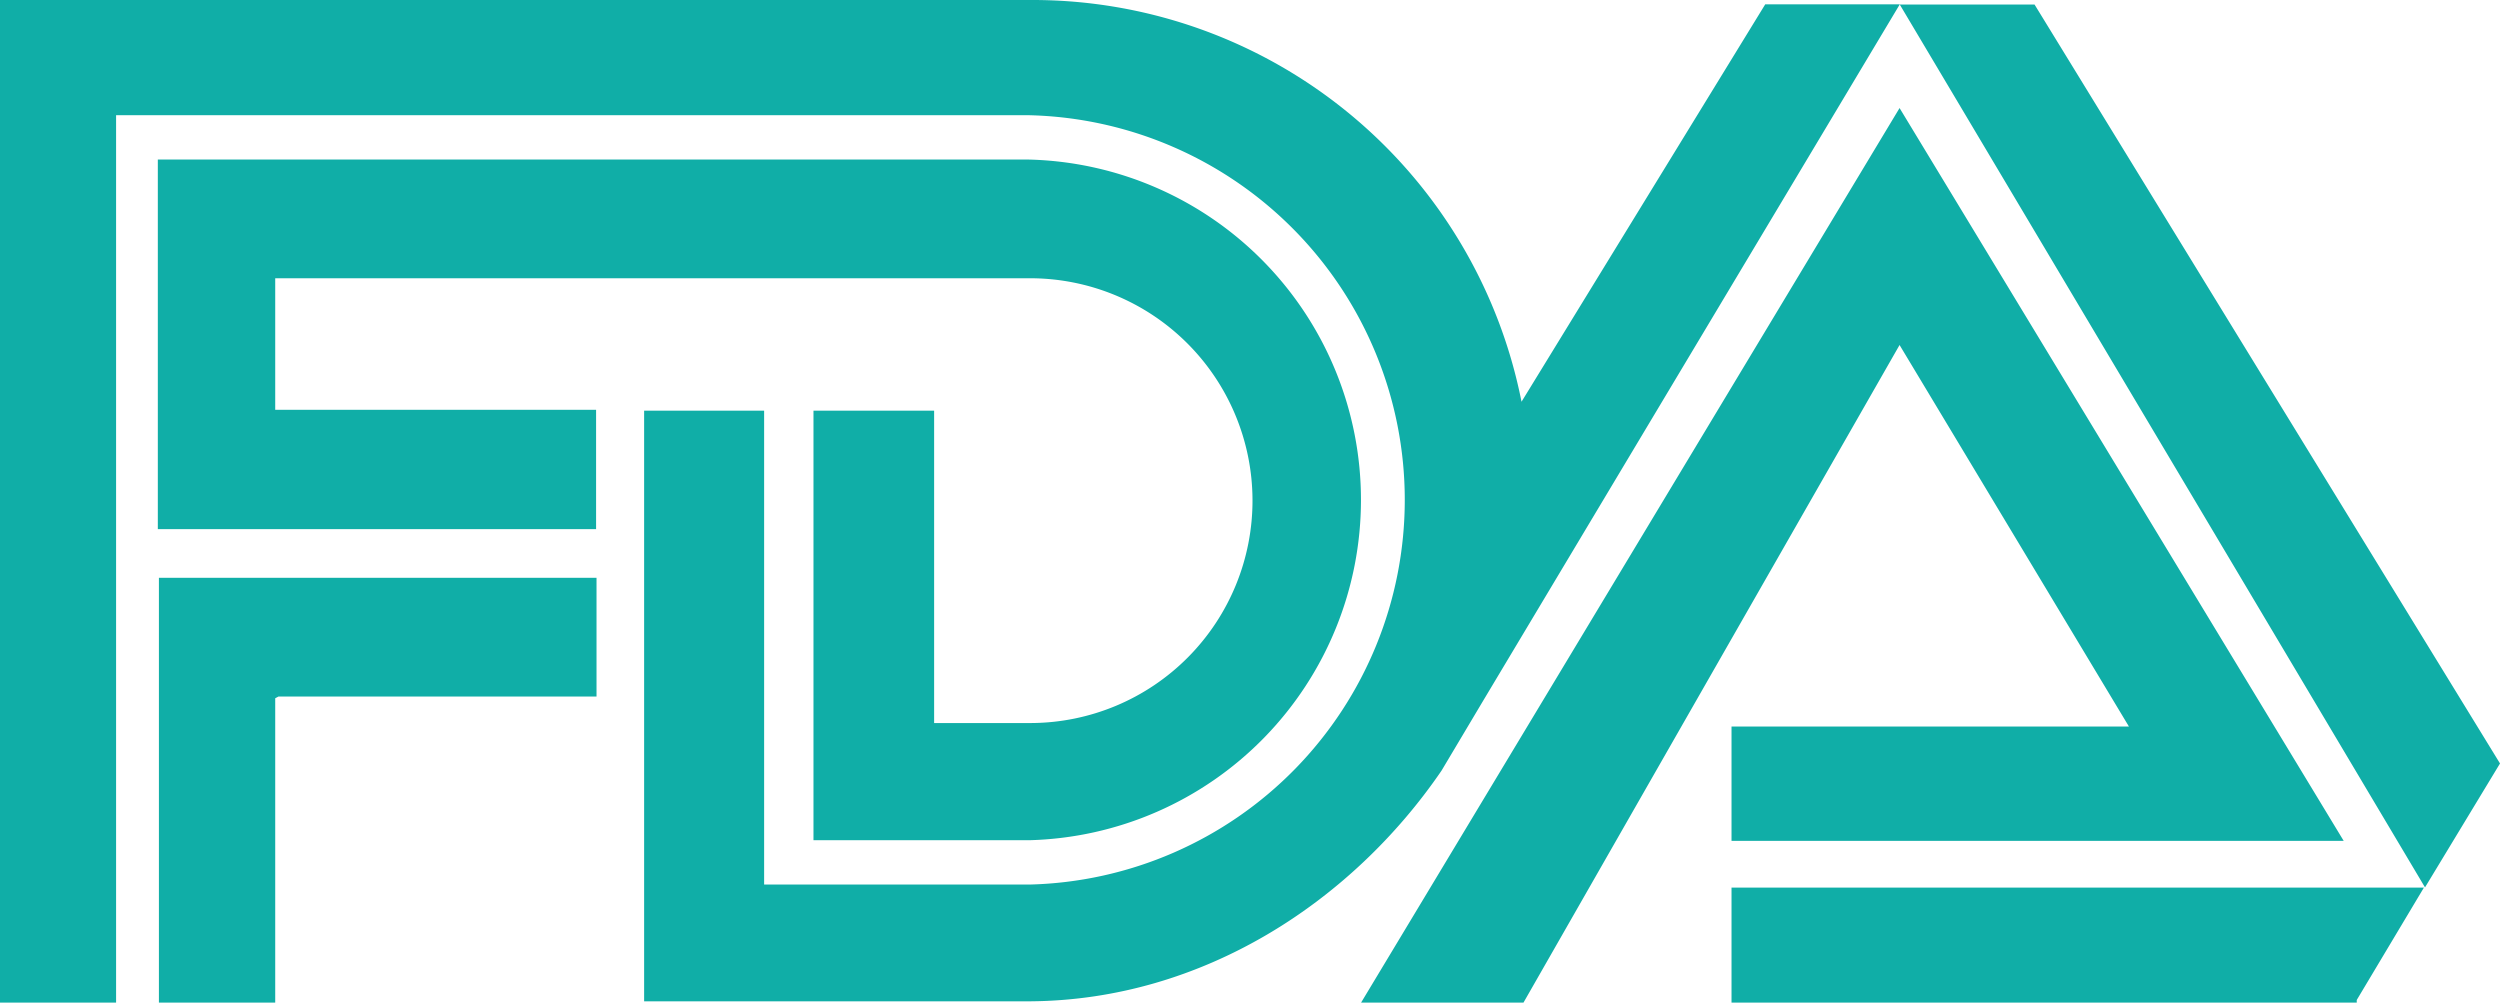
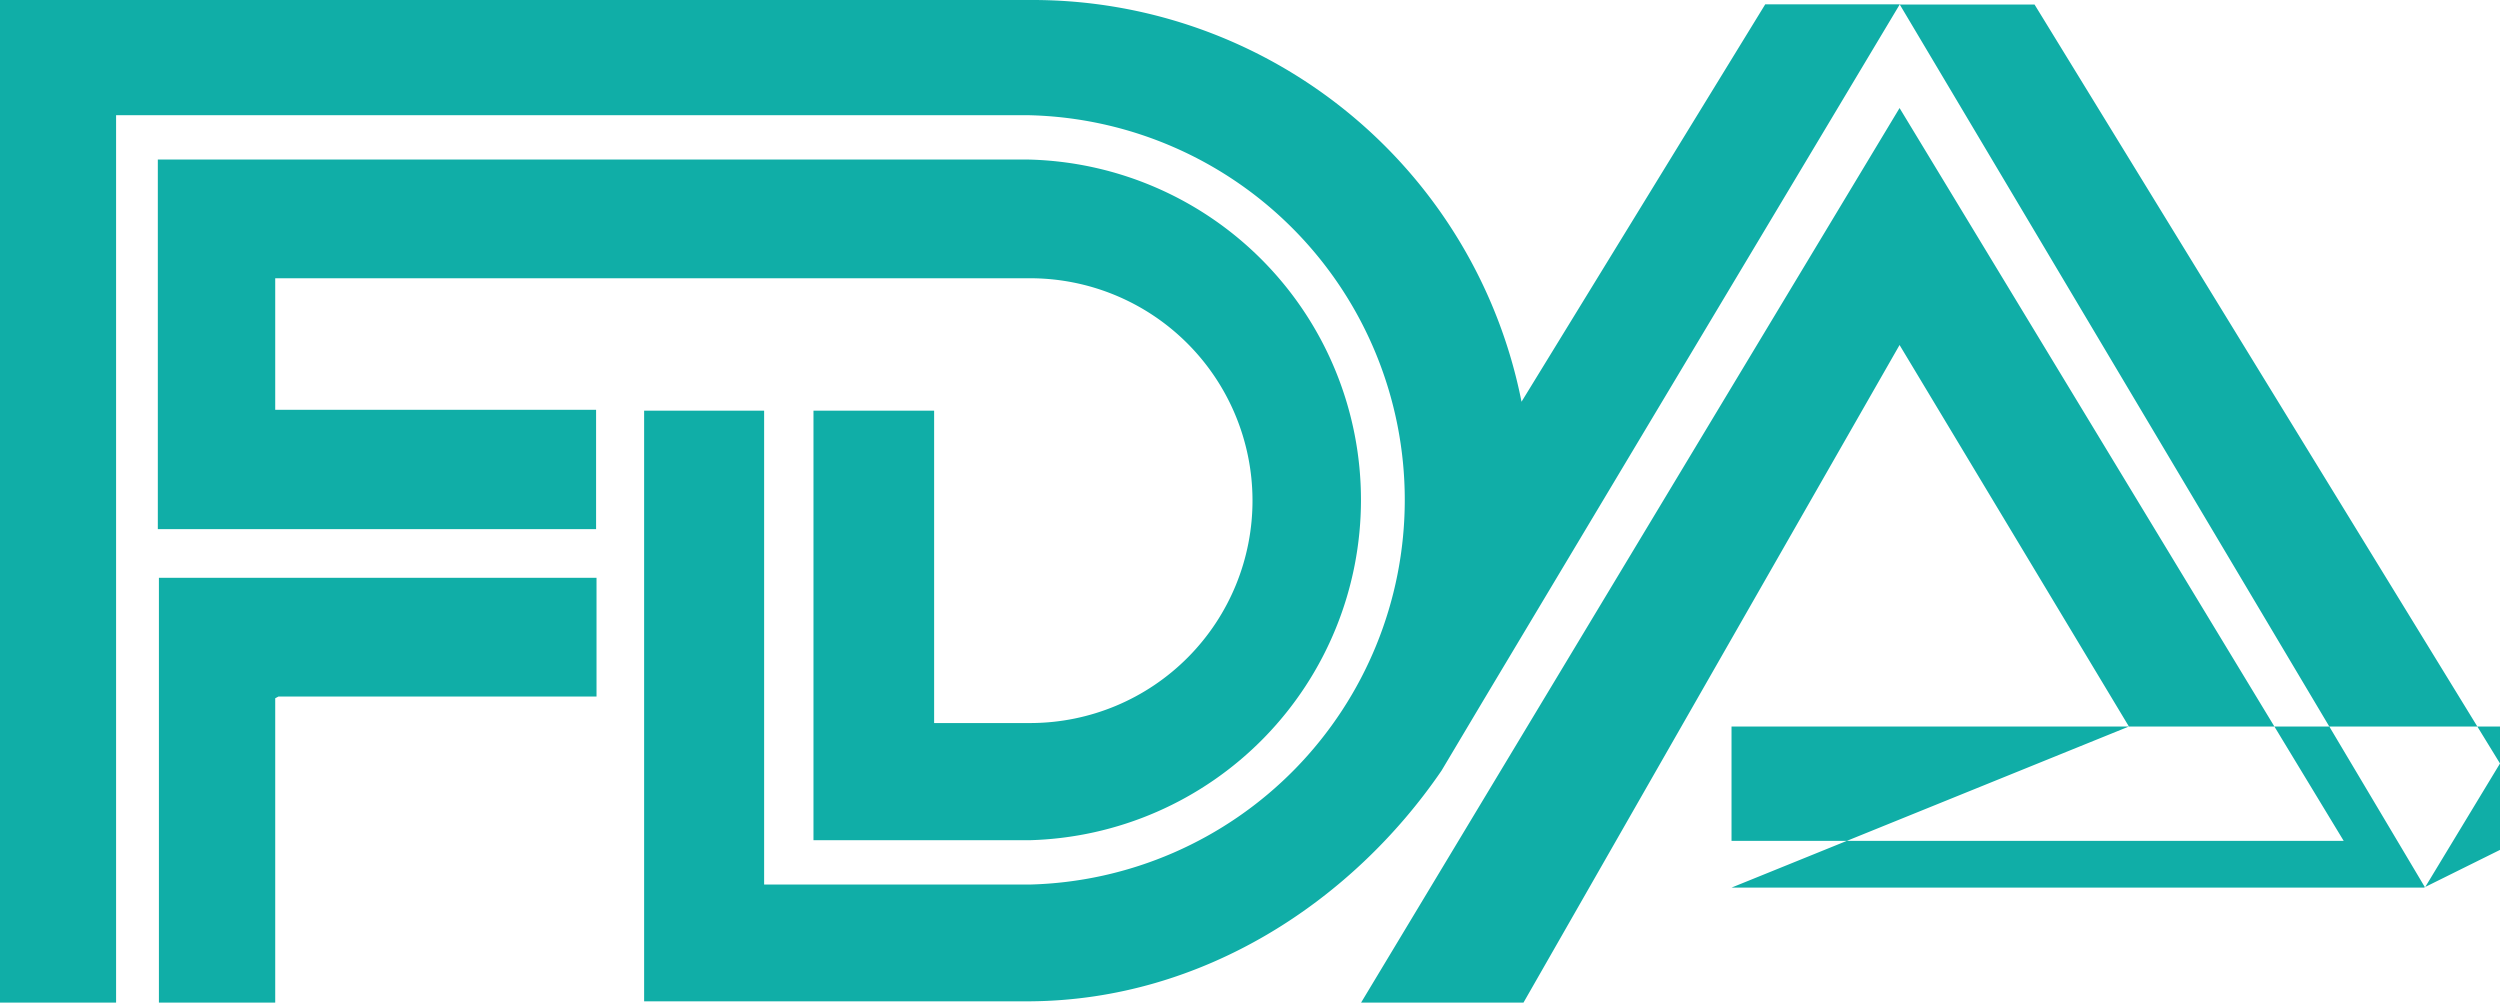
<svg xmlns="http://www.w3.org/2000/svg" width="115" height="46.12" viewBox="0 0 115 46.12">
-   <path id="패스_650" data-name="패스 650" d="M24.81,83.52v19.54h5.35v-14l.15-.08H44.94V83.52Zm30.11-7.69V95.59h9.92a15.66,15.66,0,0,0,0-31.31H24.76v17H44.92V75.79H30.16V69.74H64.84a10.23,10.23,0,0,1,.09,20.46H60.47V75.83Zm56.17-18.68h-6.2l24.16,40.61,3.45-5.7Zm4.34,33.21H97.15v5.26h28.16L104.88,61.91,80.11,103.06h7.47l17.3-30.25Zm-18.28,12.7h28.76v-.12L129,97.77H97.15ZM87.49,75.42A22.93,22.93,0,0,0,64.93,56.94H17.5v46.12h5.34V62.24h42a17.7,17.7,0,0,1,0,35.39H52.65V75.83H47.13V103h17.8c7.89-.07,14.75-4.57,18.88-10.61l1.87-3.14,19.21-32.11H98.7Z" transform="translate(-17.5 -56.94)" fill="#10aea7" fill-rule="evenodd" />
+   <path id="패스_650" data-name="패스 650" d="M24.81,83.52v19.54h5.35v-14l.15-.08H44.94V83.52Zm30.11-7.69V95.59h9.92a15.66,15.66,0,0,0,0-31.31H24.76v17H44.92V75.79H30.16V69.74H64.84a10.23,10.23,0,0,1,.09,20.46H60.47V75.83Zm56.17-18.68h-6.2l24.16,40.61,3.45-5.7Zm4.34,33.21H97.15v5.26h28.16L104.88,61.91,80.11,103.06h7.47l17.3-30.25Zh28.76v-.12L129,97.77H97.15ZM87.49,75.42A22.93,22.93,0,0,0,64.93,56.94H17.5v46.12h5.34V62.24h42a17.7,17.7,0,0,1,0,35.39H52.65V75.83H47.13V103h17.8c7.89-.07,14.75-4.57,18.88-10.61l1.87-3.14,19.21-32.11H98.7Z" transform="translate(-17.5 -56.94)" fill="#10aea7" fill-rule="evenodd" />
</svg>